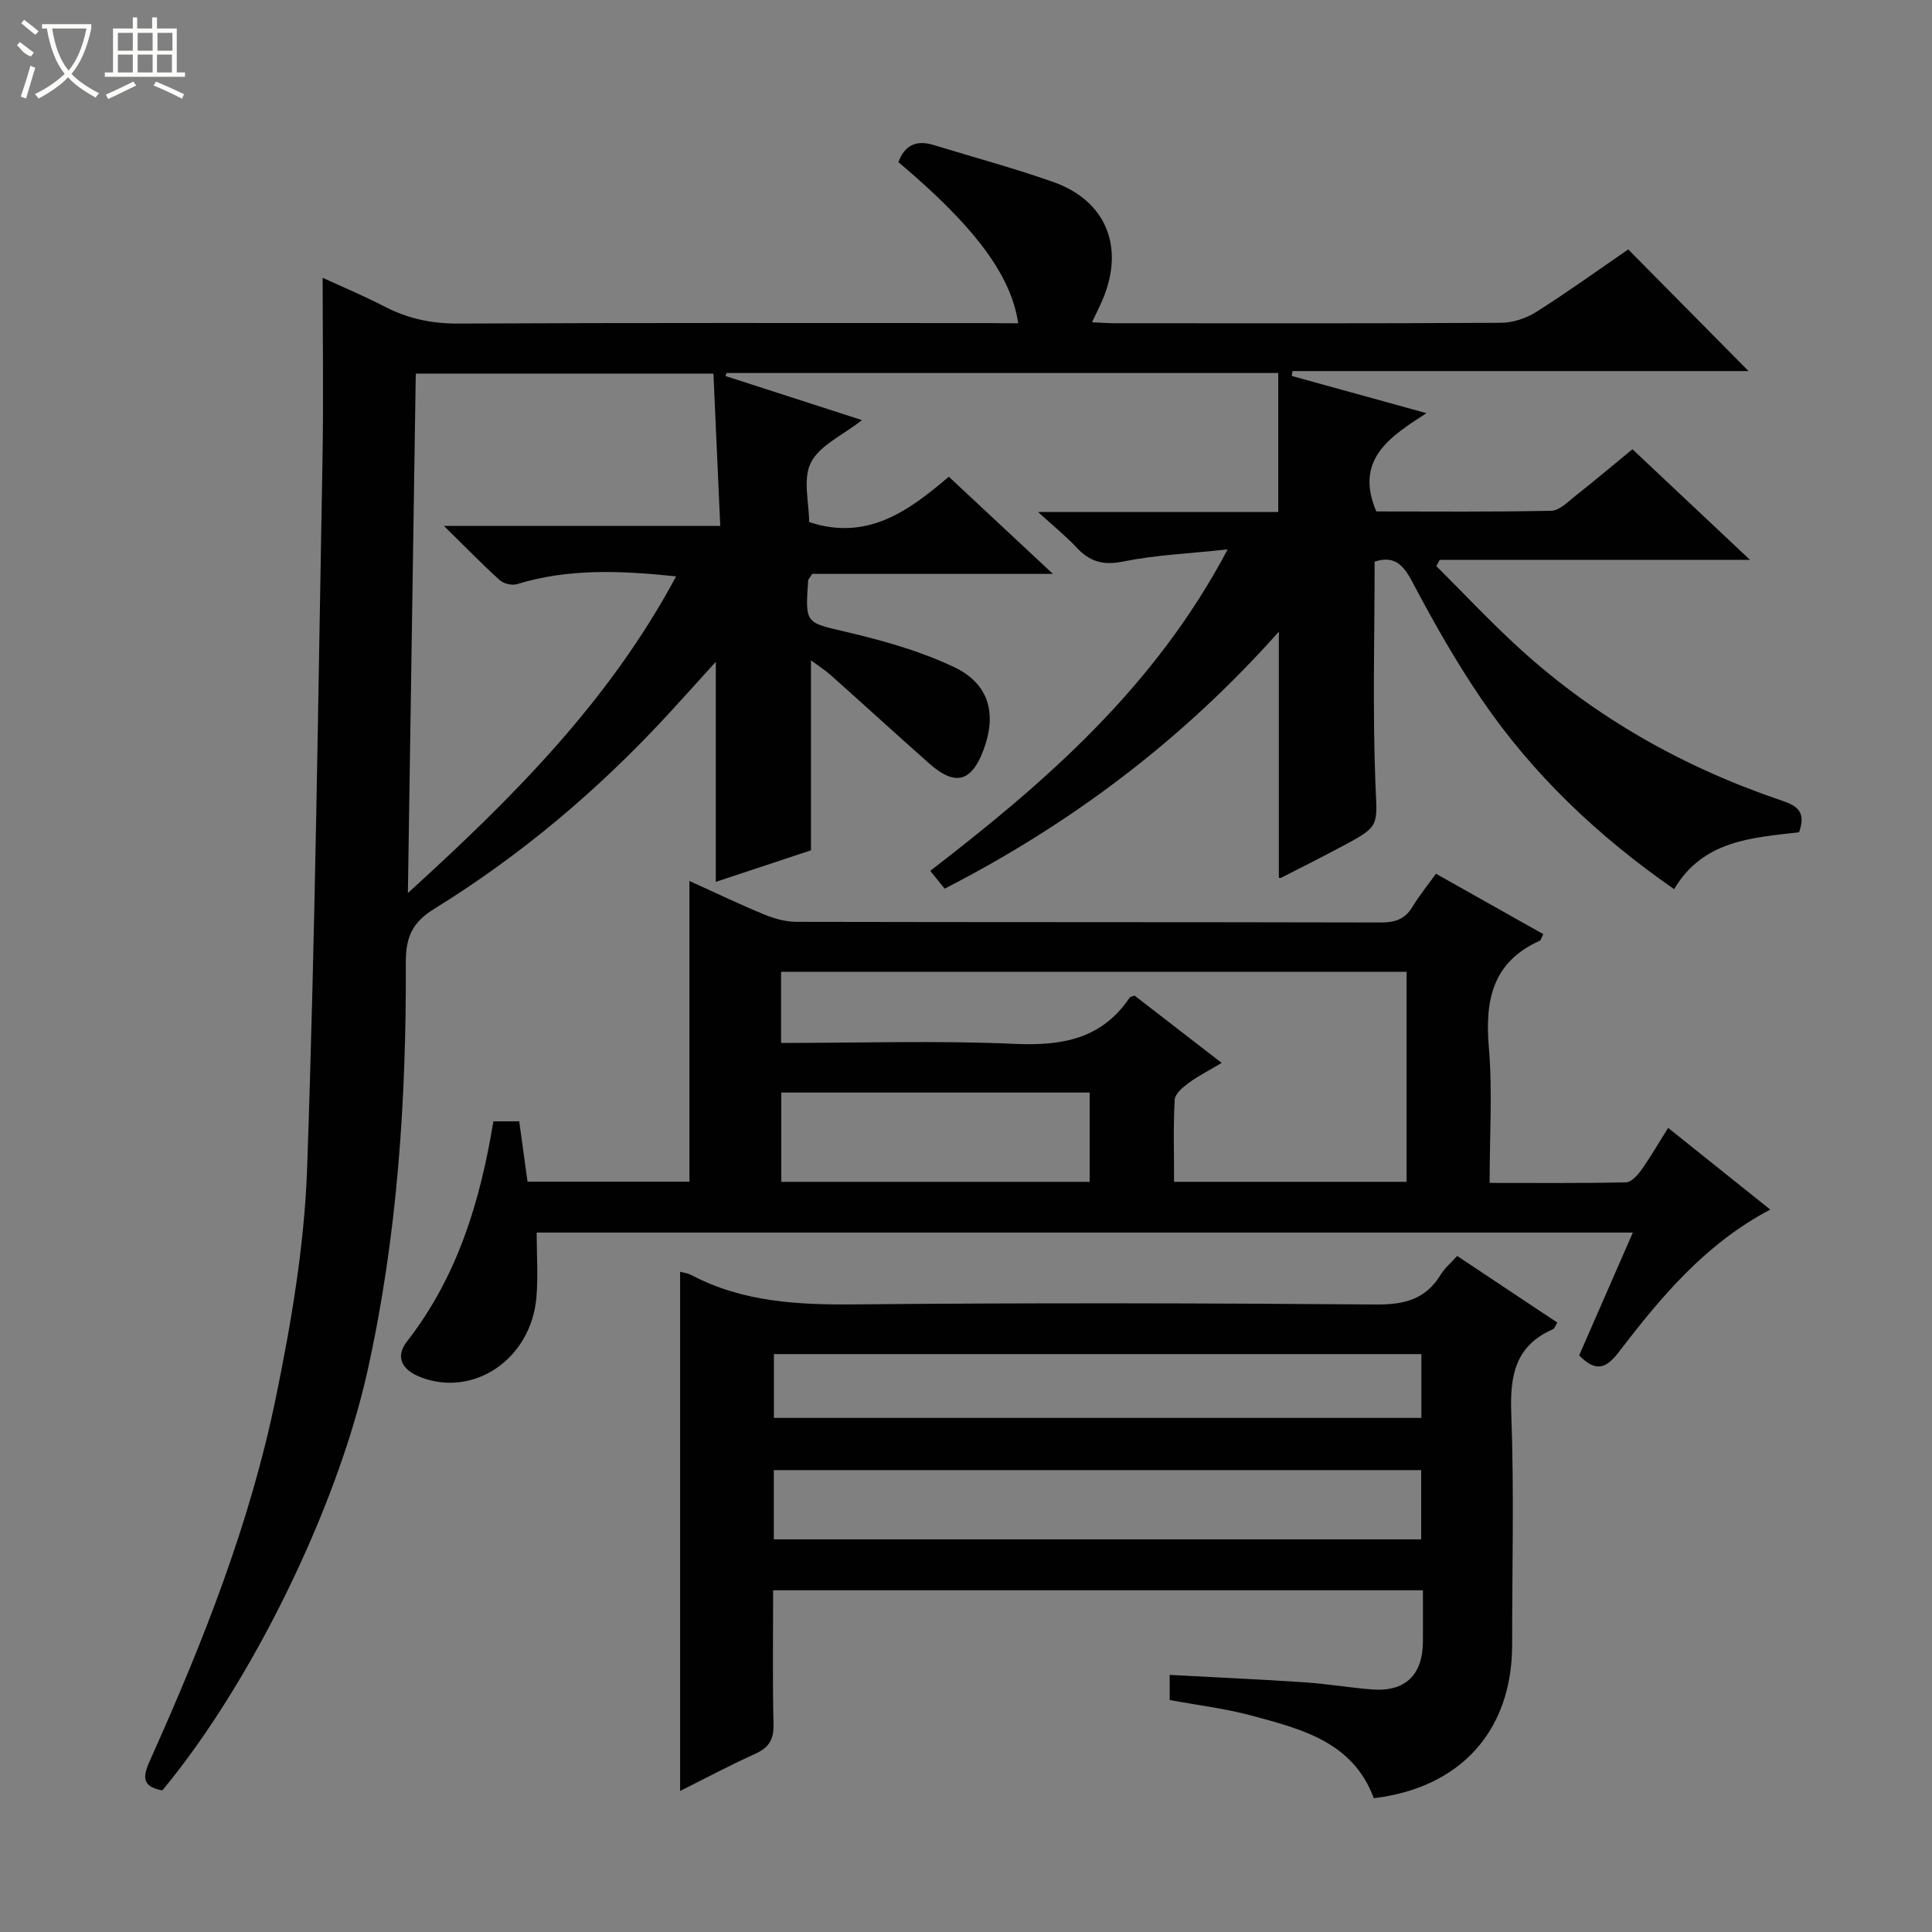
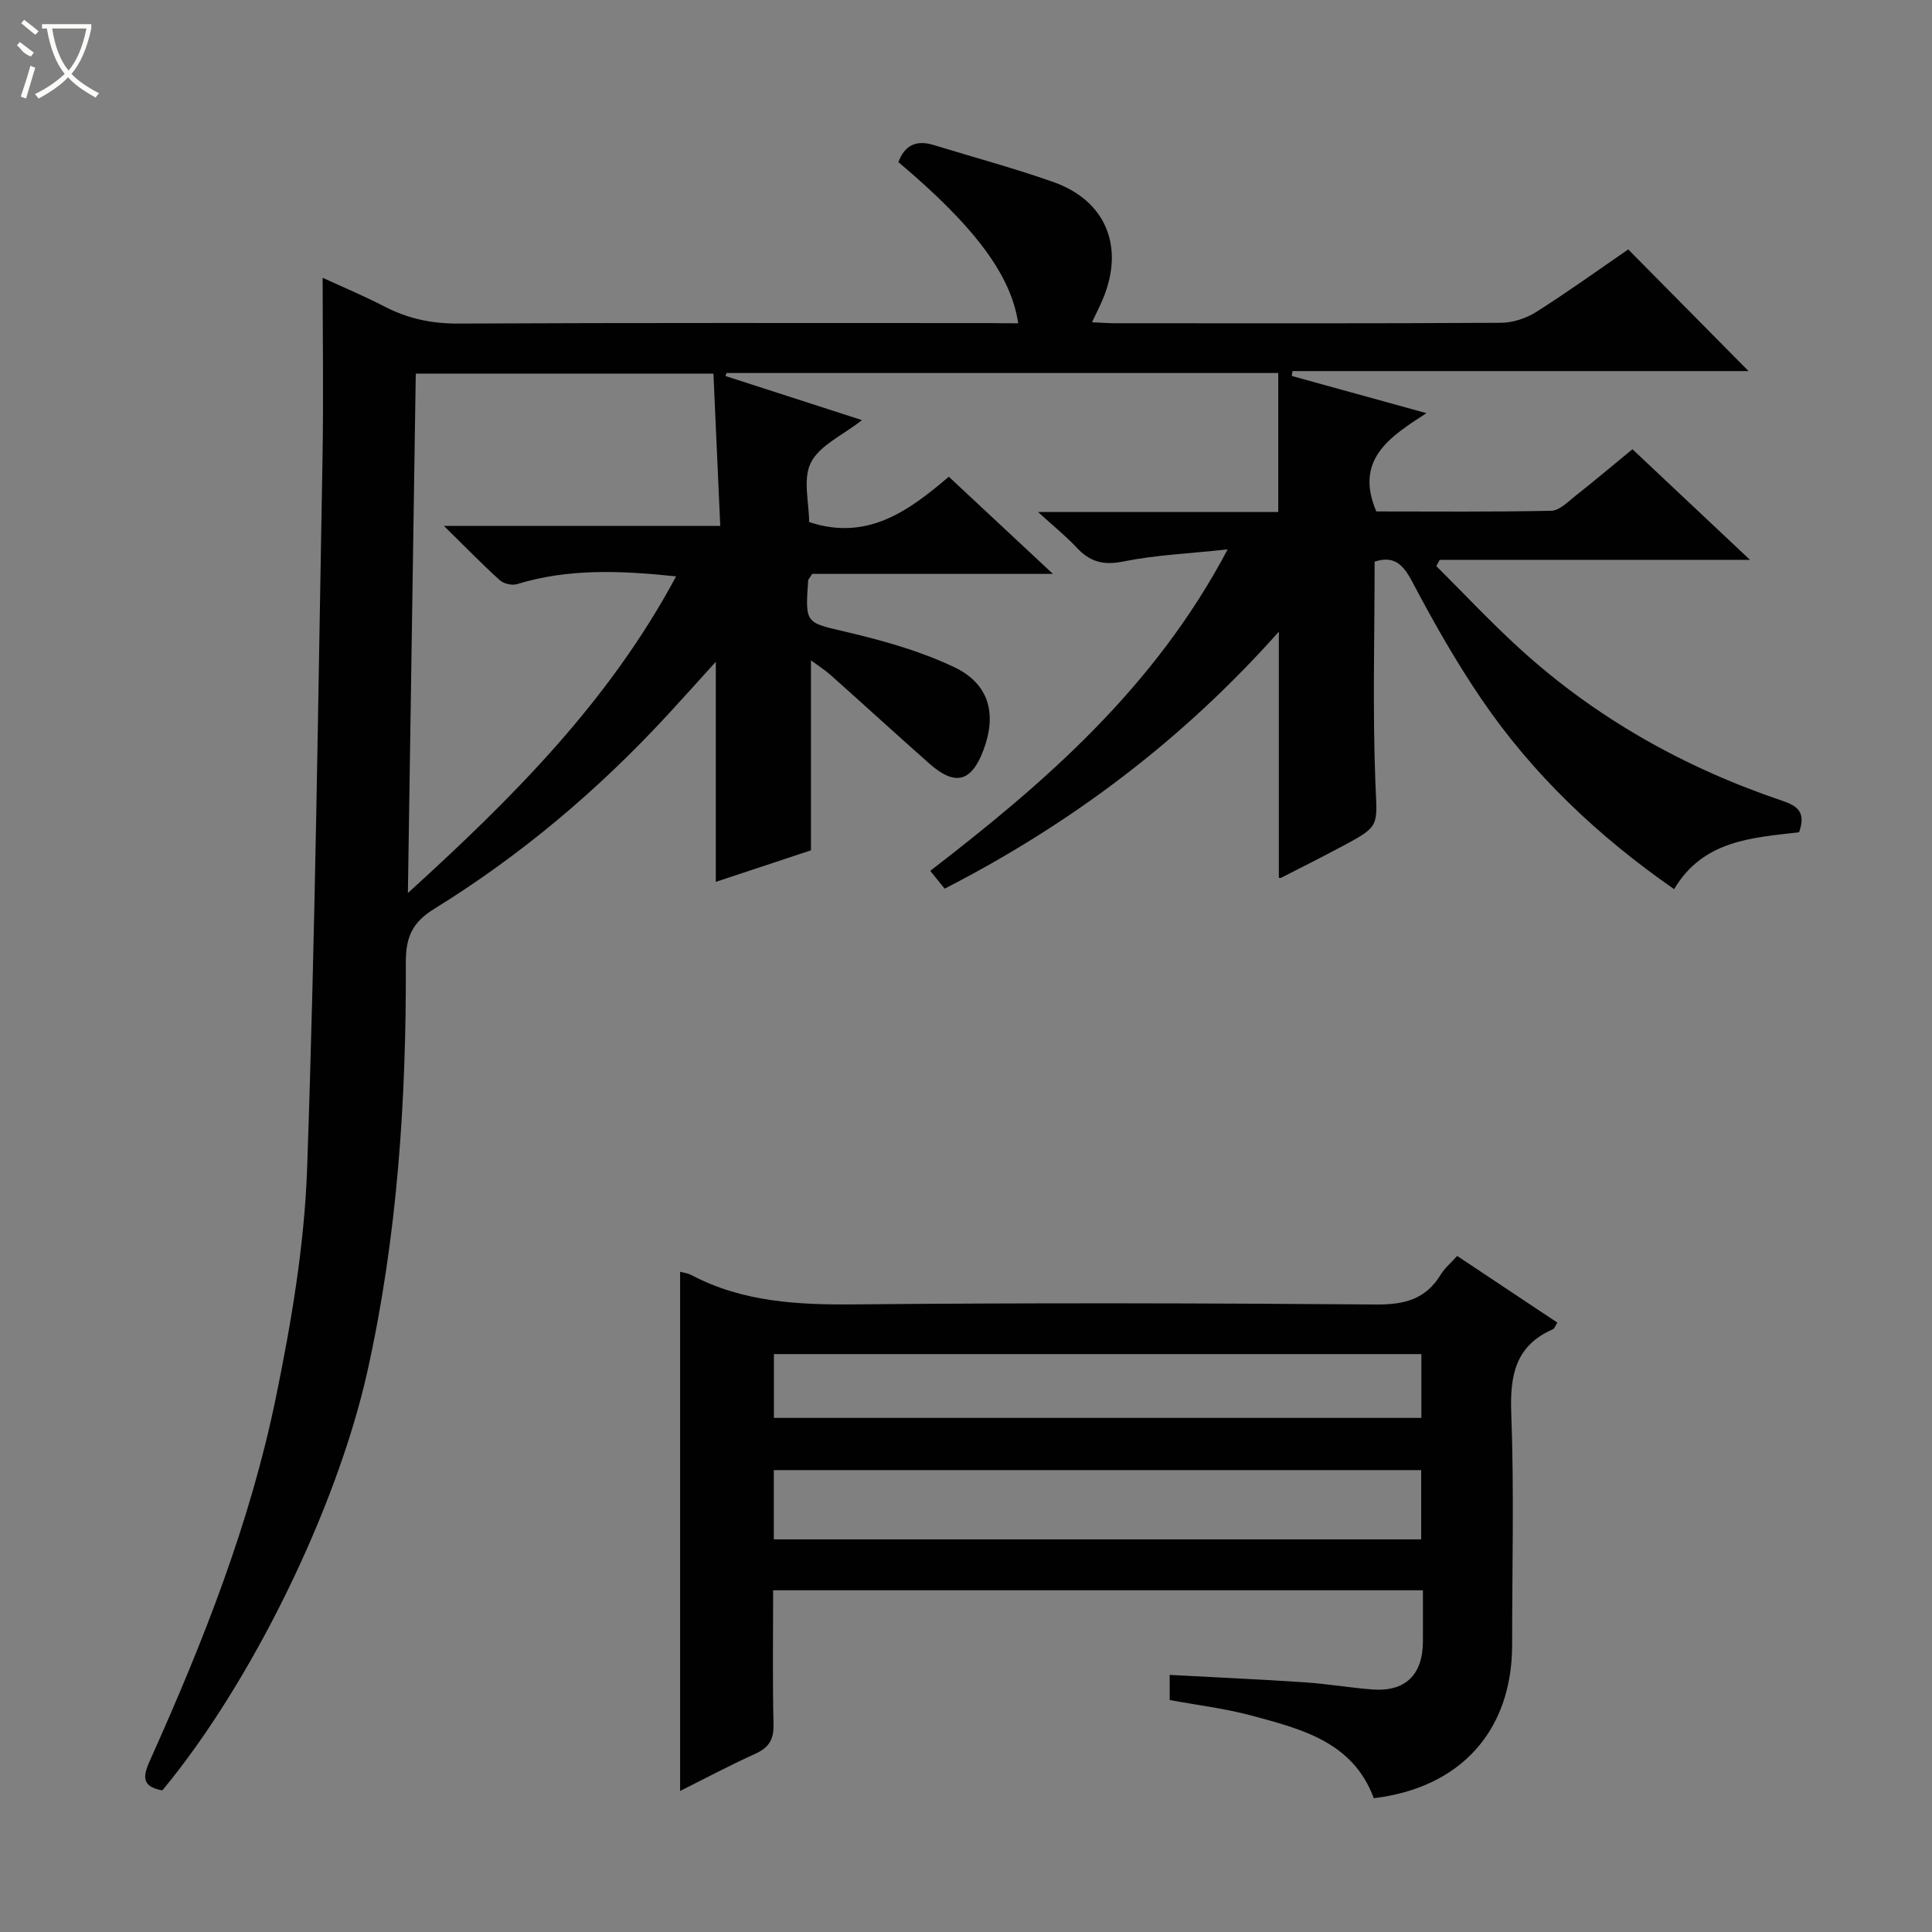
<svg xmlns="http://www.w3.org/2000/svg" enable-background="new 0 0 400 400" viewBox="0 0 400 400">
  <rect x="0" y="0" width="400" height="400" fill="#808080" stroke="none" />
  <g fill="#010102">
    <path d="m210.81 66.93c-1.49-10.03-9.05-20.08-24.81-33.37 1.3-3.49 3.72-4.64 7.29-3.54 8.25 2.53 16.6 4.78 24.73 7.64 10.92 3.84 14.83 13.36 10.36 24.15-.62 1.5-1.37 2.95-2.29 4.91 1.84.08 3.26.2 4.67.2 26.67.01 53.33.07 80-.09 2.46-.01 5.21-.92 7.3-2.24 6.6-4.18 12.94-8.75 19.05-12.95 8.41 8.5 16.66 16.85 24.91 25.19-31.11 0-62.77 0-94.43 0-.05.34-.09.67-.14 1.01 8.87 2.45 17.75 4.9 27.88 7.7-7.6 4.91-14.95 9.6-10.38 20.35 11.68 0 23.96.12 36.23-.14 1.67-.04 3.41-1.83 4.94-3.04 3.9-3.07 7.69-6.28 11.86-9.7 7.96 7.49 15.66 14.73 24.34 22.9-22.27 0-43.26 0-64.24 0-.24.43-.47.86-.71 1.29 5.71 5.68 11.23 11.58 17.18 17.01 15.84 14.45 34.18 24.73 54.45 31.58 3.22 1.09 4.94 2.39 3.48 6.52-9.48 1.14-19.81 1.53-25.87 11.78-15.7-10.91-29.28-23.74-39.93-39.41-5.22-7.68-9.85-15.81-14.18-24.04-1.91-3.64-3.73-5.71-7.9-4.36 0 15.21-.43 30.51.16 45.76.35 8.94 1.1 8.93-6.65 13.06-4.26 2.27-8.56 4.45-12.86 6.63-.24.12-.63-.05-.48-.03 0-16.75 0-33.44 0-50.92-19.76 22.23-42.78 39.66-69.19 53.21-.88-1.09-1.76-2.18-2.98-3.69 23.89-18.41 46.43-37.9 61.57-66.55-8.07.87-14.94 1.15-21.59 2.5-4.13.84-6.92.08-9.66-2.87-2.21-2.37-4.77-4.42-8.01-7.38h49.74c0-9.81 0-19.17 0-28.77-38.69 0-76.46 0-114.23 0-.07.21-.14.41-.22.62 9.19 2.97 18.38 5.94 28.26 9.13-4.03 3.17-8.77 5.23-10.57 8.79-1.72 3.4-.37 8.34-.37 12.31 11.99 4 20.58-2.26 28.92-9.38 7.08 6.61 13.87 12.94 21.56 20.12-17.5 0-33.84 0-49.84 0-.52.83-.82 1.09-.84 1.37-.64 9.09-.53 8.66 8.09 10.69 7.52 1.77 15.12 3.92 22.06 7.2 7.35 3.47 8.96 9.71 6.14 17.23-2.47 6.58-5.85 7.5-11.14 2.83-6.87-6.06-13.61-12.25-20.45-18.34-1.2-1.07-2.57-1.94-4.12-3.09v39.34c-5.92 1.96-12.74 4.22-19.7 6.53 0-15.33 0-30.04 0-45.57-3.53 3.9-6.76 7.51-10.04 11.06-14.31 15.49-30.31 29.02-48.25 40.09-4.6 2.84-5.91 5.92-5.89 11.14.12 28.48-1.75 56.81-7.97 84.7-6.35 28.44-24.1 64.61-42.44 86.68-5.04-.87-3.64-3.79-2.26-6.87 10.75-23.99 20.41-48.45 25.72-74.24 3.24-15.73 5.97-31.79 6.52-47.79 1.7-48.91 2.28-97.86 3.18-146.8.23-12.29.03-24.6.03-37.47 4.05 1.87 8.54 3.74 12.84 5.97 4.83 2.5 9.76 3.54 15.28 3.51 36.67-.18 73.33-.1 110-.1 1.85.04 3.67.04 5.89.04zm-70.83 52.4c-11.62-1.22-22.36-1.64-32.94 1.61-1.04.32-2.76-.09-3.57-.82-3.62-3.27-7.03-6.79-11.56-11.24h57.21c-.49-10.87-.95-21.22-1.41-31.53-20.98 0-41.21 0-61.63 0-.54 35.67-1.08 71-1.63 107.54 21.83-19.84 41.69-39.73 55.53-65.56z" />
-     <path d="m319.53 193.41c-.44.82-.52 1.27-.75 1.37-9.78 4.38-11.36 12.29-10.53 22.05.77 9.07.16 18.26.16 28.08 9.71 0 18.96.09 28.21-.12 1.11-.02 2.44-1.48 3.22-2.59 1.91-2.69 3.56-5.56 5.53-8.68 7.17 5.73 14.01 11.21 21.14 16.91-13.5 7.11-22.66 18.15-31.38 29.53-2.65 3.46-4.78 4.13-8.18.66 3.6-8.25 7.28-16.67 11.11-25.43-75.99 0-151.4 0-226.95 0 0 4.63.33 9.1-.06 13.51-1.15 12.77-13.09 20.76-24.12 16.37-3.68-1.47-5.18-4.12-2.65-7.36 10.43-13.39 15.15-28.98 17.87-45.55h5.35c.57 4.17 1.13 8.22 1.72 12.5h33.52c0-20.5 0-40.91 0-62.26 5.67 2.56 10.53 4.91 15.52 6.95 2.09.85 4.43 1.5 6.66 1.51 40.32.09 80.64.03 120.96.13 2.97.01 5.02-.69 6.57-3.27 1.36-2.26 3.05-4.32 4.85-6.82 7.4 4.18 14.72 8.29 22.23 12.51zm-157.82 22.52c16.43 0 32.44-.52 48.39.19 9.78.44 17.98-.99 23.77-9.55.15-.21.55-.25 1.02-.45 5.81 4.49 11.68 9.02 18.04 13.94-2.71 1.62-4.9 2.73-6.85 4.17-1.2.88-2.8 2.24-2.87 3.45-.31 5.59-.13 11.2-.13 17h48.14c0-14.63 0-29.01 0-43.48-43.32 0-86.27 0-129.51 0zm63.89 28.76c0-6.52 0-12.43 0-18.49-21.41 0-42.49 0-63.84 0v18.49z" />
    <path d="m160.07 329.25c0 9.53-.14 18.67.08 27.8.07 3.14-1 4.8-3.81 6.07-5.27 2.38-10.39 5.11-15.53 7.68 0-35.91 0-71.66 0-107.49.51.14 1.52.25 2.35.69 10.66 5.6 22.06 6.17 33.86 6.06 35.98-.34 71.97-.26 107.95.02 5.87.05 10.27-1.13 13.36-6.25.76-1.25 1.96-2.24 3.36-3.8 6.88 4.58 13.73 9.14 20.74 13.8-.43.67-.59 1.23-.93 1.38-7.77 3.41-8.9 9.55-8.61 17.39.6 15.97.18 31.98.18 47.97-.01 17.75-10.66 29.57-28.64 31.73-4.31-11.64-14.89-14.29-25.17-17.07-5.55-1.5-11.32-2.19-17.09-3.26 0-1.72 0-3.14 0-5.2 9.49.51 18.74.92 27.99 1.54 4.63.31 9.23 1.1 13.86 1.47 6.88.55 10.54-2.95 10.58-9.9.02-3.46 0-6.92 0-10.63-44.98 0-89.39 0-134.53 0zm.14-10.54h134.03c0-4.89 0-9.62 0-14.34-44.83 0-89.36 0-134.03 0zm.02-25.15h134.05c0-4.64 0-8.89 0-13.21-44.84 0-89.36 0-134.05 0z" />
  </g>
  <path d="m6.4 11.7c-2-.8-1.9-1.6-2.9-2.3l.6-.7c.9.7 1.9 1.4 2.9 2.2zm-2.1 8.3c.7-2.1 1.4-4.2 2-6.4.2.1.6.3 1 .4-.7 2.3-1.3 4.4-1.9 6.4zm3-12.8c-1.1-.9-2.1-1.7-2.9-2.4l.6-.7c1 .8 2 1.5 3 2.4zm1.4-1.3v-.9h10.2v.9c-.9 4.2-2.3 7.3-4.1 9.4 1.3 1.4 3.2 2.7 5.7 4-.2.2-.4.5-.7.9-2.5-1.4-4.4-2.7-5.7-4.2-1.4 1.5-3.5 3-6.1 4.4 0 0 0 0-.1-.1-.3-.4-.5-.7-.7-.8 2.7-1.3 4.7-2.8 6.2-4.2-1.8-2.2-3-5.3-3.7-9.4zm9.2 0h-7.1c.6 3.8 1.7 6.7 3.4 8.7 1.7-2 2.9-4.8 3.7-8.7z" fill="#fbfcfa" />
-   <path d="m31.6 3.6h.9v2.3h4.1v9.1h1.7v.9h-16.6v-.9h1.7v-9.1h4.1v-2.3h.9v2.3h3.1v-2.3zm-4 13.3.6.8c-1.9.9-3.8 1.9-5.8 2.8-.2-.3-.3-.6-.5-.9 2-.9 3.9-1.8 5.7-2.7zm-3.2-10.1v3.7h3.1v-3.7zm0 4.5v3.7h3.1v-3.7zm4.1-4.5v3.7h3.1v-3.7zm0 4.5v3.7h3.1v-3.7zm9.1 9.1c-2.1-1.1-4.1-2-5.8-2.7l.5-.8c2.2.9 4.1 1.8 5.8 2.6l-.4.9zm-1.9-13.6h-3.1v3.7h3.1zm-3.2 4.5v3.7h3.1v-3.7z" fill="#fbfcfa" />
</svg>